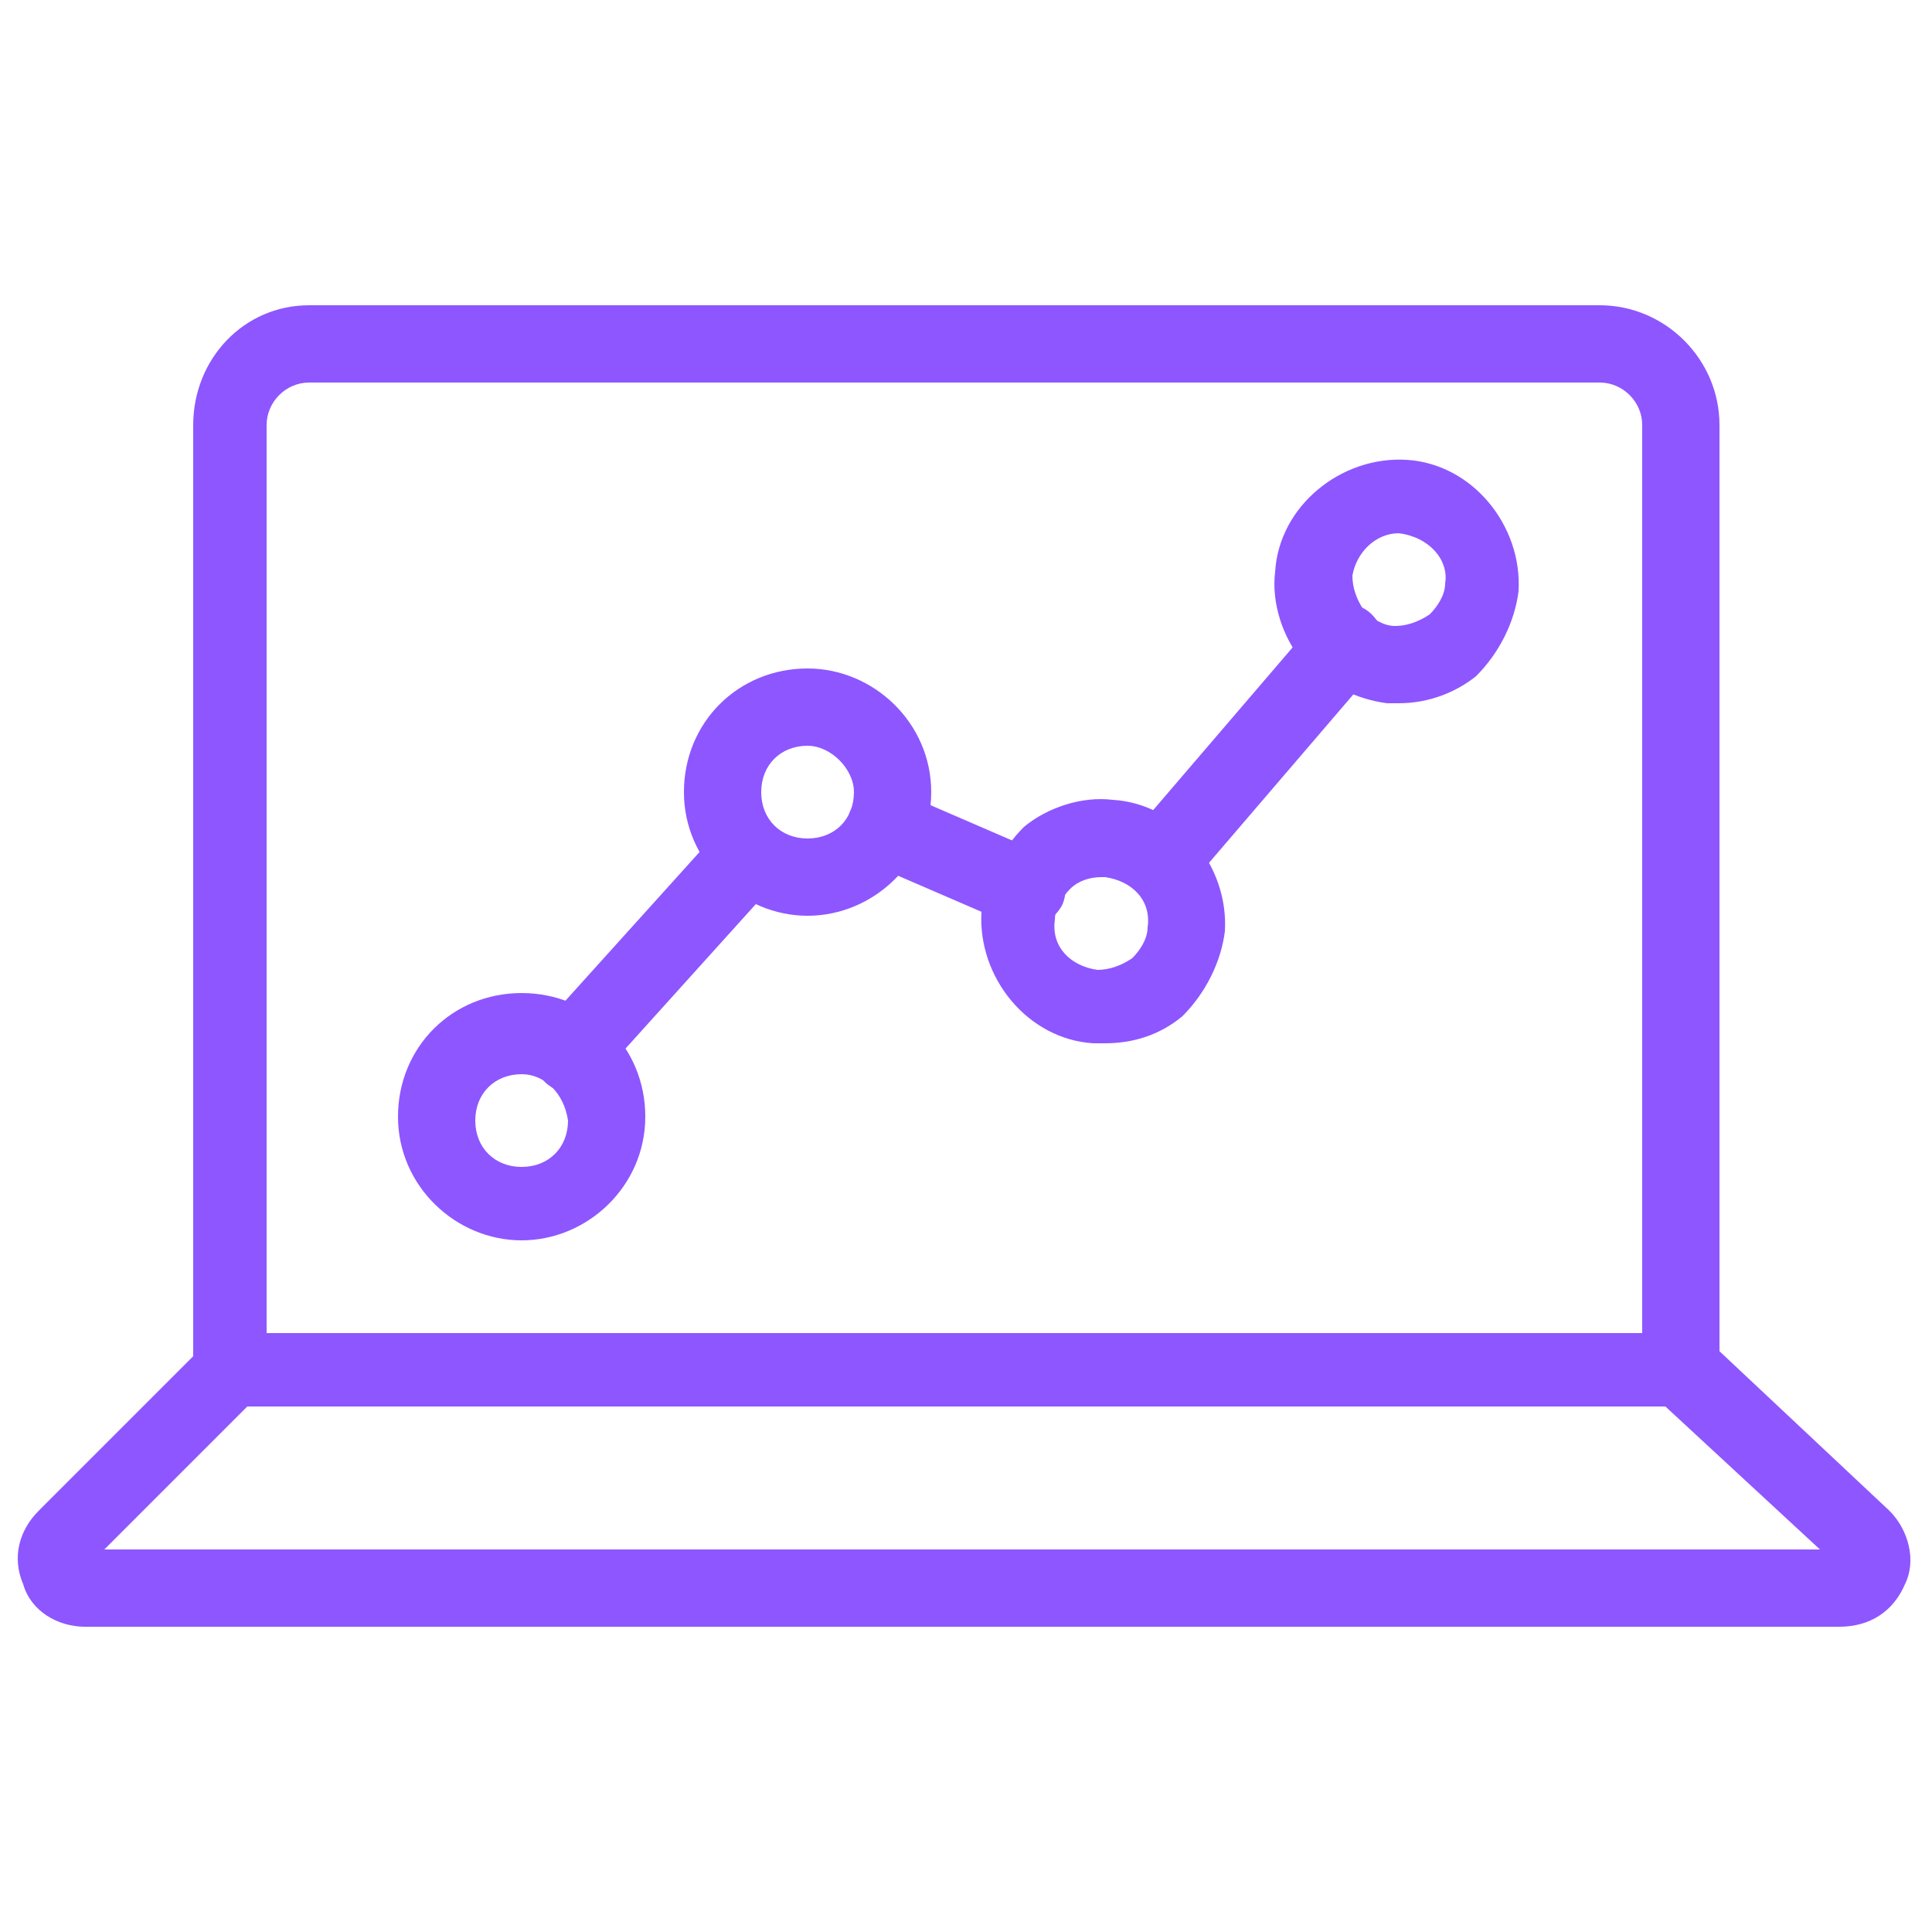
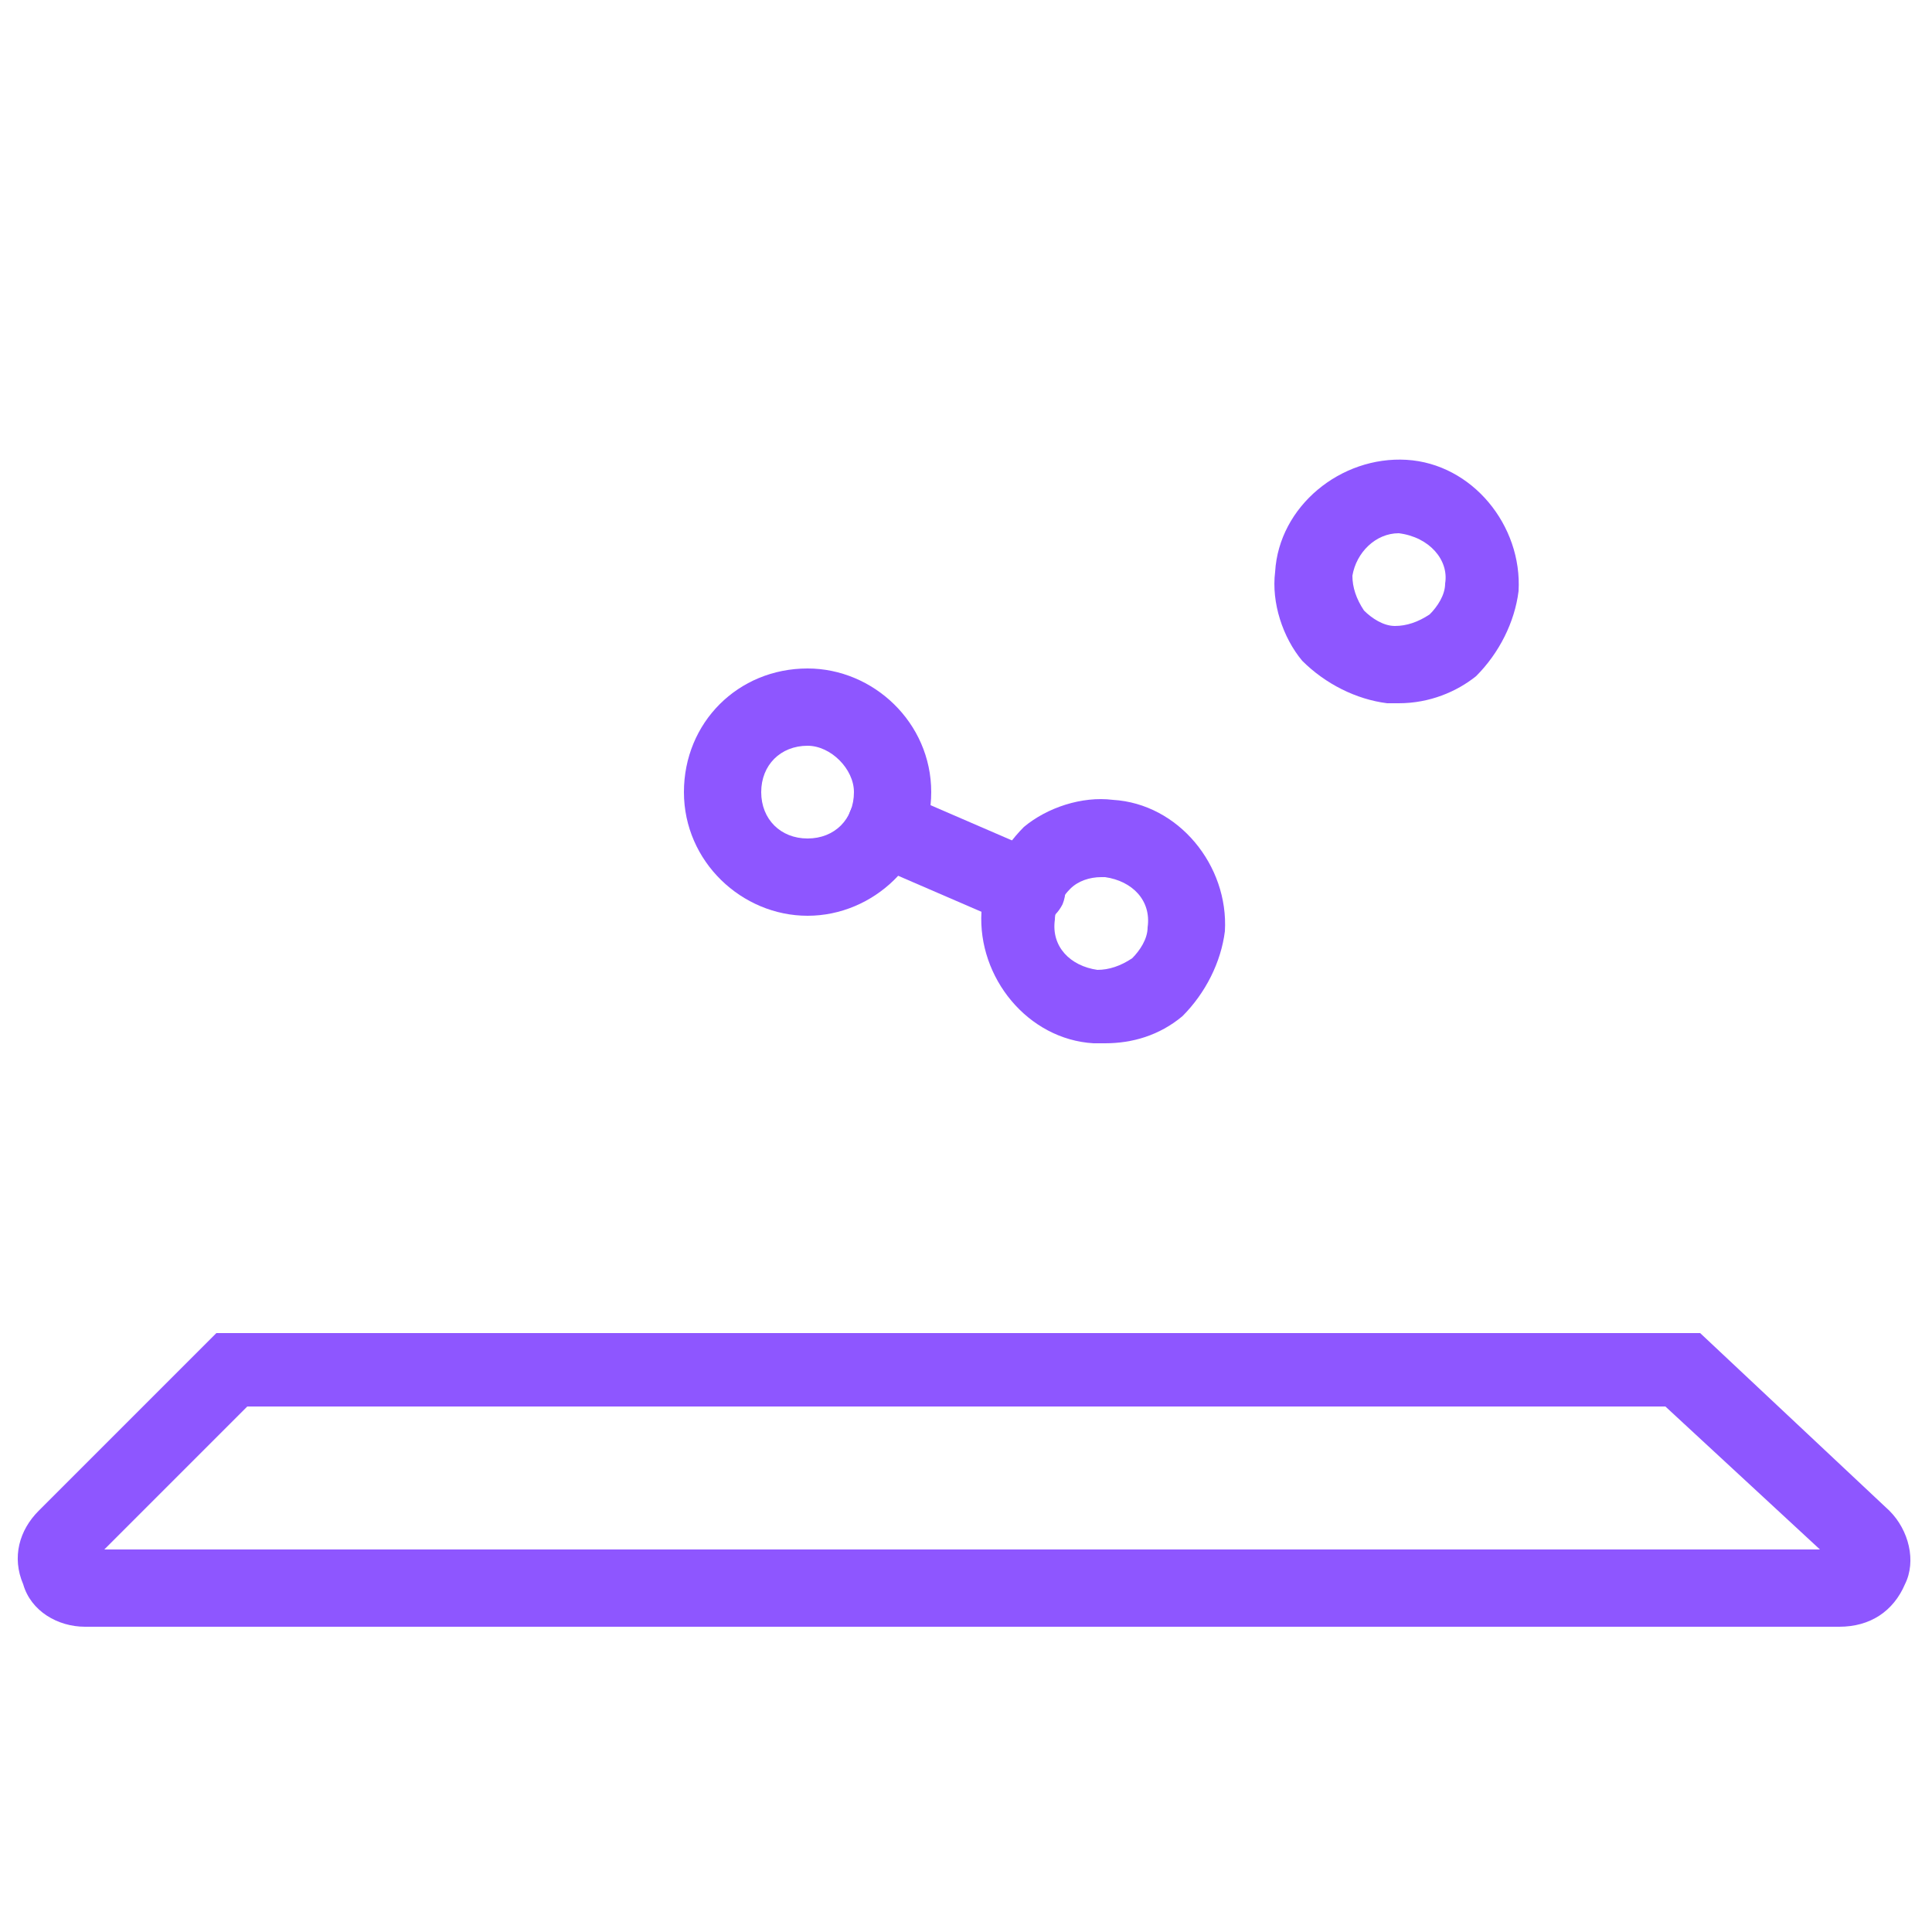
<svg xmlns="http://www.w3.org/2000/svg" x="0px" y="0px" viewBox="0 0 50 50" style="enable-background:new 0 0 50 50;" xml:space="preserve">
  <style type="text/css">
	.wdt-custom-category-icon-image-class-8{fill:#8E56FF;}
</style>
  <g>
-     <path class="wdt-custom-category-icon-image-class-8" d="M30,23.2c-0.2,0-0.5-0.1-0.6-0.2c-0.4-0.4-0.5-1-0.1-1.4l4.8-5.6c0.4-0.4,1-0.5,1.4-0.1c0.4,0.4,0.5,1,0.1,1.4   l-4.8,5.6C30.5,23.1,30.3,23.2,30,23.2z" />
    <path class="wdt-custom-category-icon-image-class-8" d="M26.5,24c-0.1,0-0.3,0-0.4-0.1l-3.7-1.6C22,22.1,21.8,21.5,22,21c0.2-0.5,0.8-0.7,1.3-0.5l3.7,1.6   c0.5,0.2,0.7,0.8,0.5,1.3C27.3,23.8,26.9,24,26.5,24z" />
-     <path class="wdt-custom-category-icon-image-class-8" d="M14.8,28.3c-0.2,0-0.5-0.1-0.7-0.3c-0.4-0.4-0.4-1-0.1-1.4l4.6-5.1c0.4-0.4,1-0.4,1.4-0.1   c0.4,0.4,0.4,1,0.1,1.4l-4.6,5.1C15.4,28.1,15.1,28.3,14.8,28.3z" />
-     <path class="wdt-custom-category-icon-image-class-8" d="M13.5,32.1c-1.7,0-3.2-1.4-3.2-3.2s1.4-3.2,3.2-3.2s3.2,1.4,3.2,3.2S15.2,32.1,13.5,32.1z M13.5,27.8   c-0.7,0-1.2,0.5-1.2,1.2c0,0.7,0.5,1.2,1.2,1.2s1.2-0.5,1.2-1.2C14.6,28.3,14.1,27.8,13.5,27.8z" />
    <path class="wdt-custom-category-icon-image-class-8" d="M20.9,23.7c-1.7,0-3.2-1.4-3.2-3.2s1.4-3.2,3.2-3.2c1.7,0,3.2,1.4,3.2,3.2S22.6,23.7,20.9,23.7z M20.9,19.3   c-0.7,0-1.2,0.5-1.2,1.2c0,0.7,0.5,1.2,1.2,1.2c0.7,0,1.2-0.5,1.2-1.2C22.1,19.9,21.5,19.3,20.9,19.3z" />
    <path class="wdt-custom-category-icon-image-class-8" d="M28.6,27c-0.1,0-0.2,0-0.3,0c-1.7-0.1-3-1.7-2.9-3.4c0.1-0.8,0.5-1.6,1.1-2.2c0.6-0.5,1.5-0.8,2.3-0.7   c1.7,0.1,3,1.7,2.9,3.4c-0.1,0.8-0.5,1.6-1.1,2.2C30,26.8,29.3,27,28.6,27z M28.5,22.7c-0.3,0-0.6,0.1-0.8,0.3   c-0.2,0.2-0.4,0.5-0.4,0.8c-0.1,0.7,0.4,1.2,1.1,1.3c0.3,0,0.6-0.1,0.9-0.3c0.2-0.2,0.4-0.5,0.4-0.8c0.1-0.7-0.4-1.2-1.1-1.3   C28.6,22.7,28.6,22.7,28.5,22.7z" />
    <path class="wdt-custom-category-icon-image-class-8" d="M36.2,18.2c-0.1,0-0.2,0-0.3,0c-0.8-0.1-1.6-0.5-2.2-1.1c-0.5-0.6-0.8-1.5-0.7-2.3c0.1-1.7,1.7-3,3.4-2.9   c1.7,0.1,3,1.7,2.9,3.4c-0.1,0.8-0.5,1.6-1.1,2.2C37.7,17.9,37,18.2,36.2,18.2z M36.2,13.8c-0.6,0-1.1,0.5-1.2,1.1   c0,0.3,0.1,0.6,0.3,0.9c0.2,0.2,0.5,0.4,0.8,0.4c0.3,0,0.6-0.1,0.9-0.3c0.2-0.2,0.4-0.5,0.4-0.8C37.5,14.5,37,13.9,36.2,13.8   C36.3,13.8,36.3,13.8,36.2,13.8z" />
-     <path class="wdt-custom-category-icon-image-class-8" d="M44.5,36.4H5V11C5,9.3,6.3,7.9,8,7.9h33.4c1.7,0,3.1,1.4,3.1,3.1V36.4z M6.9,34.5h35.6V11   c0-0.6-0.5-1.1-1.1-1.1H8c-0.6,0-1.1,0.5-1.1,1.1V34.5z" />
    <path class="wdt-custom-category-icon-image-class-8" d="M47.6,42.1H2.2c-0.7,0-1.4-0.4-1.6-1.1c-0.3-0.7-0.1-1.4,0.4-1.9l4.6-4.6h38.4l4.9,4.6   c0.5,0.5,0.7,1.3,0.4,1.9C49,41.7,48.4,42.1,47.6,42.1z M47.5,40.5L47.5,40.5L47.5,40.5z M2.7,40.1h44.4l-4-3.7H6.4L2.7,40.1z" />
  </g>
</svg>